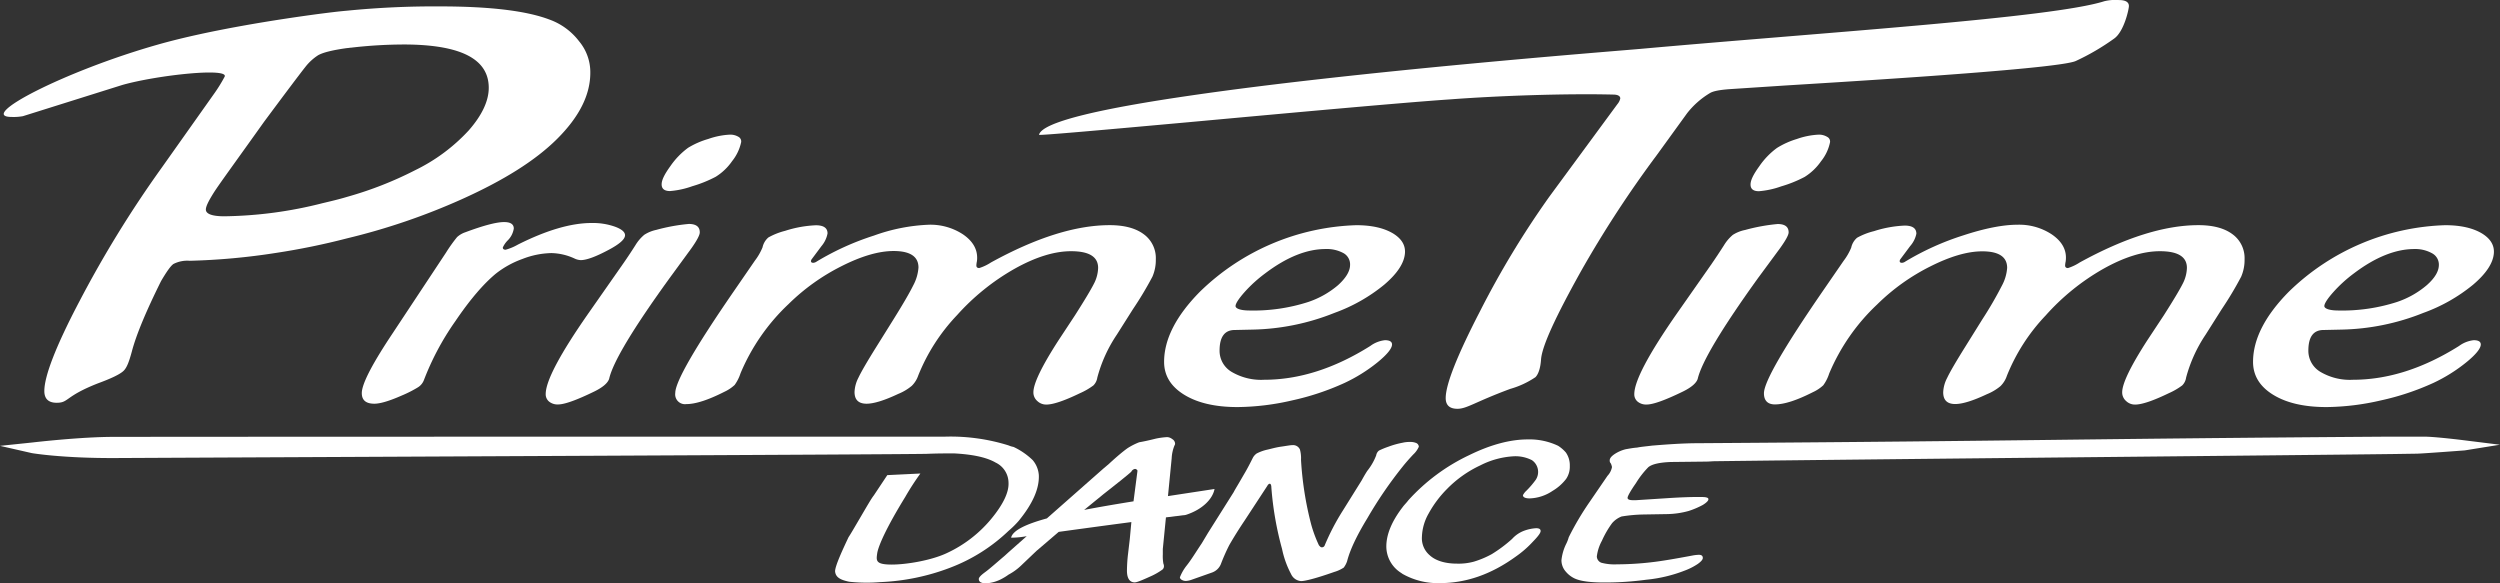
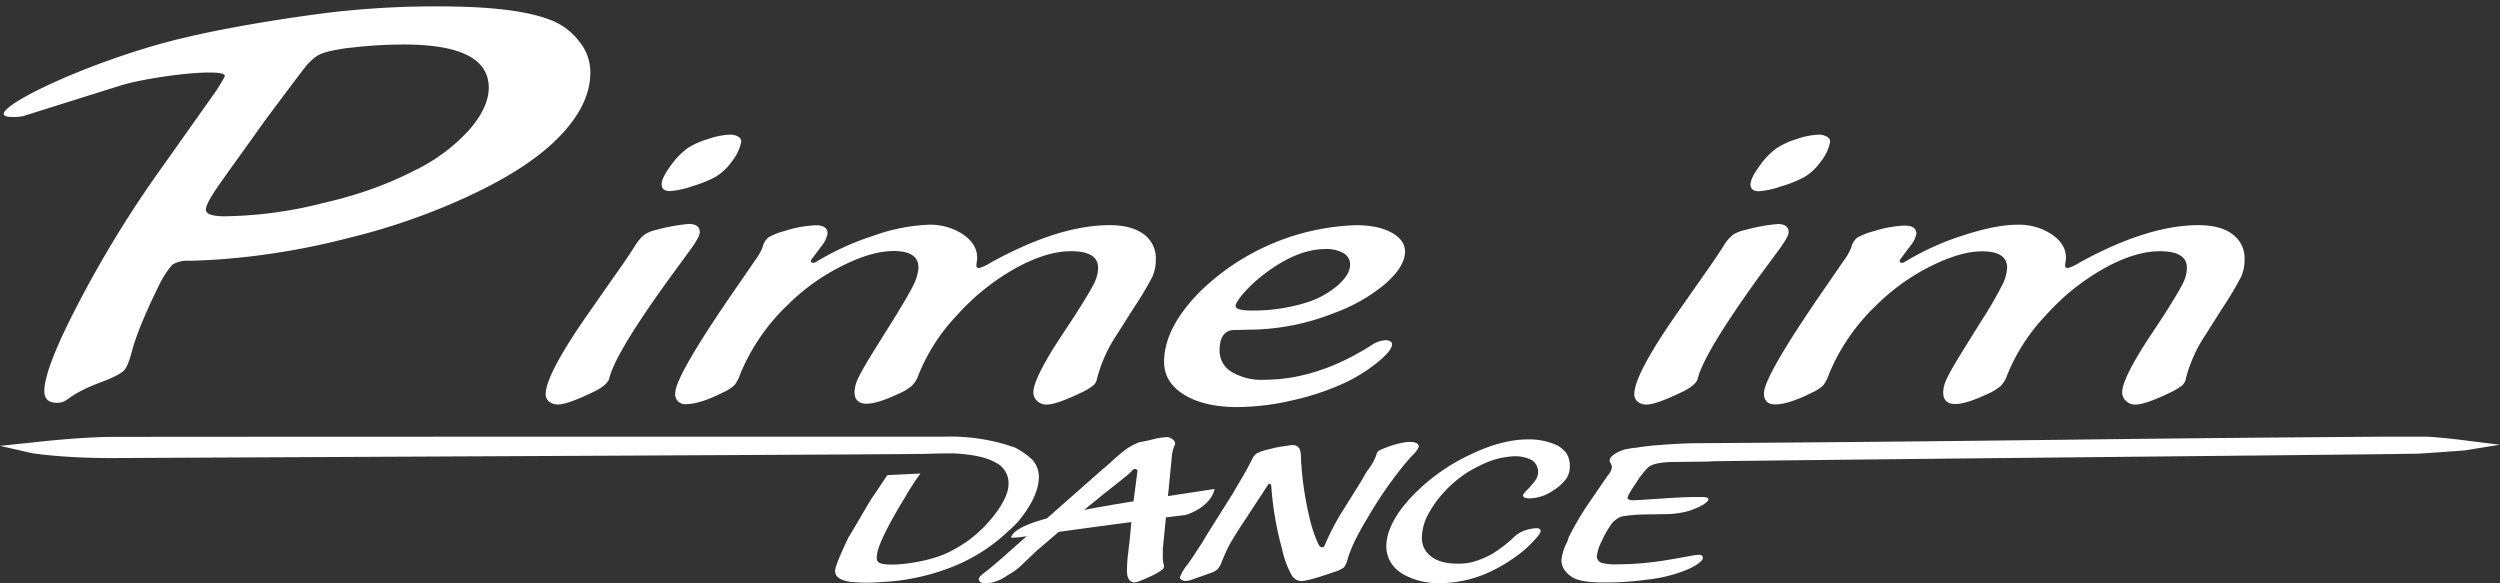
<svg xmlns="http://www.w3.org/2000/svg" id="Layer_1" data-name="Layer 1" viewBox="0 0 640 149.35">
  <rect x="0" y="0" width="640" height="149.35" fill="#333333" stroke="none" />
  <defs>
    <style>.cls-1{fill:#fff;}</style>
  </defs>
  <title>primetime_logo_white</title>
  <path class="cls-1" d="M401.87,119.31a5.73,5.73,0,0,0-1-3.46,8.88,8.88,0,0,0-2-1.73,17.08,17.08,0,0,0-7.76-1.63c-4.45,0-9.48,1.32-14.94,4a49.48,49.48,0,0,0-15.66,11.61c-.44.61-1,1.12-1.44,1.73-2.73,3.56-4.17,6.92-4.17,10.08a8,8,0,0,0,3.74,6.72l.43.3a18.35,18.35,0,0,0,9.48,2.35c6.76,0,13.22-2.24,19.54-6.83a26.25,26.25,0,0,0,4.31-3.76c1.3-1.33,2-2.24,2-2.75s-.43-.72-1.15-.72a10.83,10.83,0,0,0-3,.62,7.85,7.85,0,0,0-3.16,2.13,35.32,35.32,0,0,1-5.17,3.87,23.46,23.46,0,0,1-4.6,1.94,14.65,14.65,0,0,1-4.31.51c-3,0-5.46-.72-7-2.14a5.7,5.7,0,0,1-2-4.69,12.85,12.85,0,0,1,1.72-6,27.91,27.91,0,0,1,4.74-6.32,29.11,29.11,0,0,1,8.48-6,21.28,21.28,0,0,1,8.76-2.34,9.31,9.31,0,0,1,4.46,1,3.65,3.65,0,0,1,1,5,22.45,22.45,0,0,1-2.44,2.85,4,4,0,0,0-.86,1.12c0,.51.57.82,1.72.82a11.05,11.05,0,0,0,5.89-1.94,12.09,12.09,0,0,0,3.45-3.05A5.54,5.54,0,0,0,401.87,119.31Z" />
  <path class="cls-1" d="M630.64,112.69s-7.26-.91-10.13-.91l-8.78,0c-83.57.59-88.94,1.08-176.81,1.68-4,0-8.05.3-11.93.61-1.58.2-2.87.3-3.88.51-1.29.1-2.15.3-2.87.41a9.11,9.11,0,0,0-3,1.32c-.72.51-1.15,1-1.15,1.53a1,1,0,0,0,.29.81,4.1,4.1,0,0,1,.29.92,4.48,4.48,0,0,1-1.15,2.24l-4.6,6.72a73.25,73.25,0,0,0-5.32,9,9.26,9.26,0,0,1-.72,1.83,12.4,12.4,0,0,0-1.15,4.07,4.41,4.41,0,0,0,1.15,2.95,6.65,6.65,0,0,0,2.3,1.74c1.58.71,4.17,1,7.62,1a78.9,78.9,0,0,0,10.63-.71A36.81,36.81,0,0,0,431.47,146a16,16,0,0,0,3.16-1.63q1.29-.92,1.29-1.53c0-.51-.29-.81-1-.81a10.2,10.2,0,0,0-1.73.2c-4.31.81-7.9,1.43-10.63,1.73a78.28,78.28,0,0,1-8.62.51,13,13,0,0,1-4-.41,1.77,1.77,0,0,1-1.15-1.63,11.23,11.23,0,0,1,1.3-4,24.4,24.4,0,0,1,2.59-4.48,6.11,6.11,0,0,1,2.44-1.73,39,39,0,0,1,5.6-.51l6-.1a21.89,21.89,0,0,0,5.6-.81,21.29,21.29,0,0,0,3.59-1.53c1-.61,1.44-1.12,1.44-1.43s-.15-.4-.58-.51-1.15-.1-2.3-.1c-1.86,0-4.59.1-7.75.31l-7.91.51h-.72c-1,0-1.43-.21-1.43-.61s.72-1.73,2.15-3.77a22.64,22.64,0,0,1,3.16-4.07c1-.82,3-1.22,5.75-1.33l8.91-.1c1,0,1.72-.1,2.44-.1,51.56-.64,148.26-1.52,173.74-1.84l5.9-.09c1.15,0,12.27-.84,12.27-.84l9-1.45Z" />
  <path class="cls-1" d="M361.78,116.36a5.9,5.9,0,0,0,1.44-2,1.11,1.11,0,0,0-.58-.91,3.71,3.71,0,0,0-1.58-.31,7.91,7.91,0,0,0-2,.2,21.83,21.83,0,0,0-3.59,1,20.54,20.54,0,0,0-2.44,1,1.93,1.93,0,0,0-.72,1.22,14.78,14.78,0,0,1-2.3,4c-.72,1.12-1.15,1.94-1.44,2.45l-4.89,7.84a58.82,58.82,0,0,0-4.59,8.85.74.74,0,0,1-.72.41c-.29,0-.43-.2-.72-.51a33.12,33.12,0,0,1-2-5.39,84.33,84.33,0,0,1-2.59-16.5,8.31,8.31,0,0,0-.28-2.64,1.91,1.91,0,0,0-1.87-1.12c-.58,0-1.58.2-3,.4s-2.73.61-3.74.82a11.33,11.33,0,0,0-2.44.91,3.11,3.11,0,0,0-1,1.12c-.72,1.43-1.44,2.85-2.3,4.28-.58,1-1,1.73-1.3,2.24-.72,1.22-1.15,1.93-1.29,2.24l-6.61,10.49-1.58,2.64c-1.58,2.35-2.73,4.28-3.88,5.71a11.51,11.51,0,0,0-1.72,3,.81.81,0,0,0,.43.61,2.07,2.07,0,0,0,1.15.31,5.2,5.2,0,0,0,1.43-.31l5.18-1.83a3.81,3.81,0,0,0,2.29-2.14,49.21,49.21,0,0,1,2.16-4.89c1.15-2,2.44-4.07,3.88-6.21l5.89-9a.9.9,0,0,1,.58-.51c.28,0,.43.41.43,1a82.56,82.56,0,0,0,2.73,15.68,24,24,0,0,0,2.3,6.42,3.06,3.06,0,0,0,2.58,1.83c1,0,3.88-.71,8.48-2.34a8.84,8.84,0,0,0,2.44-1.12,5.71,5.71,0,0,0,.86-1.63q1.08-4.27,5.18-11a105.91,105.91,0,0,1,9.05-13.23C359.91,118.4,360.92,117.28,361.78,116.36Z" />
  <path class="cls-1" d="M258.18,135.91a25,25,0,0,0,2.59-2.55c3.59-4.38,5.31-8.25,5.17-11.71a6.64,6.64,0,0,0-1.58-3.87,18.12,18.12,0,0,0-4.88-3.36,6.28,6.28,0,0,1-1.3-.4A49.69,49.69,0,0,0,242,111.78c-1.23,0-162.91,0-212.9.06-8.56,0-20.76,1.43-20.76,1.43L0,114.14,8.16,116s7.73,1.33,21.54,1.26c57.41-.29,202.44-.92,207.65-1.08,2.58-.11,4.88-.11,6.9-.11,4,.21,8,.82,10.63,2.35a5.77,5.77,0,0,1,3.3,5.09c.15,2.54-1.43,5.7-4.45,9.36a32.47,32.47,0,0,1-11.21,8.66c-4,1.93-10.49,3-14.22,3-4.17,0-4-1-3.74-2.85s2.3-6.52,7.18-14.46a67.66,67.66,0,0,1,3.88-6l-8.47.41-3.45,5.19c-.58.72-1.58,2.45-3.31,5.4s-2.73,4.68-3.16,5.29c-1.44,3.06-3.45,7.34-3.45,8.76.15,1.43,1.15,2.14,3.59,2.65a41.9,41.9,0,0,0,8,.1,56.41,56.41,0,0,0,17.82-3.67A44.38,44.38,0,0,0,258.18,135.91Z" />
  <path class="cls-1" d="M148.25,10.57A16.62,16.62,0,0,0,140.64,5q-8.85-3.36-28-3.36A226.56,226.56,0,0,0,88.91,2.73c-2.44.21-4.74.51-7.19.82C71.81,4.87,53.81,7.61,40.5,11.39,16.61,18.16-6.07,29.94,3,29.94a13.21,13.21,0,0,0,2.87-.2l25.48-8c9.07-2.55,27.8-4.54,26.1-2a38.81,38.81,0,0,1-2.73,4.38L41.35,43a285.46,285.46,0,0,0-21,34.11c-6,11.4-9,19.14-9,23,0,1.93,1,3,3.16,3,3.16,0,2-1.63,10.63-5,3.59-1.32,5.61-2.34,6.47-3.15s1.43-2.35,2.15-5c1.15-4.38,3.74-10.49,7.47-18,1.44-2.45,2.45-3.87,3.17-4.38a7.78,7.78,0,0,1,4.16-.82,168.85,168.85,0,0,0,22-2A179.63,179.63,0,0,0,88.91,61a166.42,166.42,0,0,0,29.31-10c10.63-4.78,18.82-9.87,24.43-15.47s8.47-11.2,8.47-16.91A12.35,12.35,0,0,0,148.25,10.57ZM120,33.38A46,46,0,0,1,106.3,43.56a93.27,93.27,0,0,1-17.39,6.82c-2,.61-4.17,1.12-6.32,1.63a106.77,106.77,0,0,1-25.15,3.36c-3.16,0-4.74-.61-4.74-1.73,0-.82.72-2.24,2-4.28s5.75-8.14,12.93-18.22C73.53,23.2,77,18.61,78.13,17.19a13.23,13.23,0,0,1,3.31-3.05c1.29-.72,3.73-1.33,7.47-1.84.29,0,.72-.1,1-.1a117.92,117.92,0,0,1,13.94-.81c14.23.1,21.27,3.76,21.27,11.09C125.12,25.84,123.39,29.51,120,33.38Z" />
-   <path class="cls-1" d="M371.25,25.44c12.21-.92,29.31-1.53,41.67-1.23,1.15,0,1.87.31,1.87,1a3.32,3.32,0,0,1-.72,1.43L396.68,50.28a231.08,231.08,0,0,0-17.81,29.43c-5.89,11.4-8.77,18.73-8.77,22.19,0,1.83,1,2.75,3,2.75,2.44,0,4.45-1.73,13.51-5.09a22.38,22.38,0,0,0,6.46-3c.72-.72,1.29-2.24,1.44-4.59.29-3.46,3.73-10.89,10.2-22.5a283.4,283.4,0,0,1,19.4-29.73L431.89,29a21.22,21.22,0,0,1,5.89-5.19c.86-.51,2.58-.82,5.17-1L455.31,22c7.33-.5,71.05-4.14,76.08-6.38a59.69,59.69,0,0,0,9.77-5.7C543.75,8.16,545,2.35,545,1.54c0-1-.86-1.53-2.59-1.53a11.82,11.82,0,0,0-3.73.31C525.21,4.59,467.67,8.23,420,12.51c-7.57.67-72.46,5.68-115.57,12-21.56,3.14-37.67,6.6-38.44,10-.07.23,17.37-1.33,38.44-3.24C329.21,29,359.05,26.26,371.25,25.44Z" />
-   <path class="cls-1" d="M99.53,86.81,114.16,64.7a38.4,38.4,0,0,1,2.85-4,5.9,5.9,0,0,1,2.11-1.24q7-2.61,9.93-2.61c1.65,0,2.48.55,2.48,1.66a5.43,5.43,0,0,1-1.61,3.09,6.14,6.14,0,0,0-1.2,1.76c0,.38.24.57.73.57a13.56,13.56,0,0,0,3.16-1.33q11-5.52,18.85-5.51a16.92,16.92,0,0,1,6,.95c1.7.63,2.55,1.36,2.55,2.18q0,1.53-4.23,3.76-4.89,2.61-7.11,2.61a4.09,4.09,0,0,1-1.61-.42,14.78,14.78,0,0,0-5.9-1.38,21.47,21.47,0,0,0-7.38,1.49,24.21,24.21,0,0,0-6.85,3.78q-4.83,4-10.4,12.22a69,69,0,0,0-8,15A3.76,3.76,0,0,1,107,99.15a30.36,30.36,0,0,1-4.16,2.11c-3.17,1.4-5.52,2.09-7,2.09-2.15,0-3.22-.9-3.22-2.71Q92.62,97.37,99.53,86.81Z" />
  <path class="cls-1" d="M177,63.56l-5.63,7.7q-14,19.35-15.43,25.72-.54,1.62-3.69,3.19-6.91,3.38-9.4,3.37a3.43,3.43,0,0,1-2.28-.73,2.41,2.41,0,0,1-.87-1.93q0-5,10.94-20.68l8.85-12.65q1.62-2.33,3.16-4.75a10.72,10.72,0,0,1,2.28-2.69A9.19,9.19,0,0,1,168,58.85a47.71,47.71,0,0,1,8.32-1.52c1.88,0,2.82.72,2.82,2.14Q179.17,60.48,177,63.56Zm9.87-29.09A4,4,0,0,1,189,35a1.34,1.34,0,0,1,.74,1.37,11.58,11.58,0,0,1-2.32,4.88,14.23,14.23,0,0,1-4.19,4,31.79,31.79,0,0,1-6,2.42,22,22,0,0,1-5.7,1.24c-1.43,0-2.15-.57-2.15-1.71s.75-2.61,2.25-4.69a19.54,19.54,0,0,1,4.53-4.68,21.12,21.12,0,0,1,5.17-2.26A19.35,19.35,0,0,1,186.82,34.47Z" />
  <path class="cls-1" d="M290,79.2l-4.09,6.47a36.27,36.27,0,0,0-5,11,3.53,3.53,0,0,1-1,2,17.62,17.62,0,0,1-3.46,2q-6,2.9-8.59,2.9a3.26,3.26,0,0,1-2.31-.91,2.9,2.9,0,0,1-1-2.23q0-3.33,6.37-13.22l4.29-6.51q3.69-5.8,4.8-8a9.28,9.28,0,0,0,1.11-4.12c0-2.85-2.31-4.27-6.91-4.27q-6.45,0-14.5,4.51A58.41,58.41,0,0,0,245,80.68a48.55,48.55,0,0,0-9.93,15.45,6.78,6.78,0,0,1-1.65,2.64,12.85,12.85,0,0,1-3.45,2.06c-3.58,1.69-6.29,2.52-8.12,2.52q-3.09,0-3.09-3a8.7,8.7,0,0,1,1-3.66q1-2.15,4.46-7.7l4.57-7.32q3.62-5.81,5-8.61a11.35,11.35,0,0,0,1.34-4.57c0-2.81-2.12-4.23-6.37-4.23q-5.64,0-13.29,3.86a53.6,53.6,0,0,0-13.62,9.74,51.88,51.88,0,0,0-12.27,17.69,10.81,10.81,0,0,1-1.51,3,10.15,10.15,0,0,1-2.65,1.76q-6.18,3.14-9.73,3.14a2.51,2.51,0,0,1-2.82-2.85q0-4.29,15.1-26.2l5.3-7.7a14.87,14.87,0,0,0,1.94-3.38,4.58,4.58,0,0,1,1.51-2.54A17.72,17.72,0,0,1,201,59.09a29.67,29.67,0,0,1,7.85-1.42c2,0,3,.69,3,2.09A7,7,0,0,1,210.3,63l-2.55,3.42a.9.9,0,0,0-.14.43c0,.29.21.43.61.43a1.76,1.76,0,0,0,.87-.34,69.08,69.08,0,0,1,14.69-6.65,46.61,46.61,0,0,1,14-2.76A15.18,15.18,0,0,1,246.53,60q3.61,2.48,3.62,5.95a5.65,5.65,0,0,1-.07,1,6.08,6.08,0,0,0-.13,1c0,.45.24.67.74.67a12.21,12.21,0,0,0,3-1.43q17.37-9.55,30.39-9.55c3.71,0,6.61.76,8.69,2.3a7.56,7.56,0,0,1,3.12,6.44,10.74,10.74,0,0,1-.87,4.45A90.2,90.2,0,0,1,290,79.2Z" />
  <path class="cls-1" d="M316.1,84.48q-3.89,0-3.89,5.28a6.25,6.25,0,0,0,3.12,5.46,14.86,14.86,0,0,0,8.29,2q13.41,0,27.17-8.65a7.75,7.75,0,0,1,3.75-1.48c1.21,0,1.82.37,1.82,1.1,0,1-1.27,2.59-3.79,4.63a41.22,41.22,0,0,1-8.36,5.21,65.86,65.86,0,0,1-13.41,4.47,63.86,63.86,0,0,1-14,1.71q-8.52,0-13.65-3.16t-5.14-8.4q0-8.7,9.2-18a59.94,59.94,0,0,1,40-17q5.91,0,9.46,2.14,3.22,2,3,5-.27,3.81-5.33,8.11a43.18,43.18,0,0,1-12.72,7.2,59.24,59.24,0,0,1-21.06,4.28Zm23.28-20.73q-7.25,0-15.49,6.23a35.45,35.45,0,0,0-5.24,4.75c-1.56,1.75-2.35,3-2.35,3.62s1.21,1.14,3.63,1.14a45.73,45.73,0,0,0,15-2.19A23.06,23.06,0,0,0,342.54,73c2-1.82,3.08-3.56,3.08-5.2A3.29,3.29,0,0,0,344,64.84,8.89,8.89,0,0,0,339.38,63.75Z" />
  <path class="cls-1" d="M455.68,63.56,450,71.26Q436.09,90.61,434.61,97q-.54,1.62-3.69,3.19-6.92,3.38-9.39,3.37a3.41,3.41,0,0,1-2.28-.73,2.41,2.41,0,0,1-.87-1.93q0-5,10.93-20.68l8.86-12.65q1.6-2.33,3.15-4.75a10.72,10.72,0,0,1,2.28-2.69,9.17,9.17,0,0,1,3.16-1.26,47.55,47.55,0,0,1,8.32-1.52c1.87,0,2.81.72,2.81,2.14Q457.89,60.48,455.68,63.56Zm9.86-29.09a4,4,0,0,1,2.22.57,1.33,1.33,0,0,1,.73,1.37,11.42,11.42,0,0,1-2.31,4.88,14.35,14.35,0,0,1-4.19,4,31.79,31.79,0,0,1-6,2.42,21.93,21.93,0,0,1-5.71,1.24c-1.43,0-2.14-.57-2.14-1.71s.75-2.61,2.25-4.69a19.33,19.33,0,0,1,4.52-4.68A21.12,21.12,0,0,1,460,35.58,19.42,19.42,0,0,1,465.54,34.47Z" />
  <path class="cls-1" d="M568.73,79.2l-4.09,6.47a36.56,36.56,0,0,0-5,11,3.47,3.47,0,0,1-1,2,17.44,17.44,0,0,1-3.45,2q-6,2.9-8.59,2.9a3.26,3.26,0,0,1-2.32-.91,2.9,2.9,0,0,1-1-2.23q0-3.33,6.37-13.22l4.3-6.51q3.69-5.8,4.79-8a9.28,9.28,0,0,0,1.11-4.12q0-4.27-6.91-4.27-6.44,0-14.49,4.51a58.28,58.28,0,0,0-14.76,11.94,48.55,48.55,0,0,0-9.93,15.45,6.65,6.65,0,0,1-1.64,2.64,13.1,13.1,0,0,1-3.46,2.06c-3.58,1.69-6.28,2.52-8.12,2.52-2.06,0-3.08-1-3.08-3a8.55,8.55,0,0,1,1-3.66q1-2.15,4.46-7.7l4.56-7.32a97,97,0,0,0,5-8.61,11.23,11.23,0,0,0,1.35-4.57c0-2.81-2.13-4.23-6.38-4.23q-5.62,0-13.28,3.86a53.25,53.25,0,0,0-13.62,9.74,51.78,51.78,0,0,0-12.28,17.69,10.53,10.53,0,0,1-1.51,3,10,10,0,0,1-2.65,1.76q-6.17,3.14-9.73,3.14c-1.87,0-2.81-1-2.81-2.85q0-4.29,15.09-26.2l5.3-7.7a15,15,0,0,0,1.95-3.38,4.58,4.58,0,0,1,1.51-2.54,17.54,17.54,0,0,1,4.33-1.69,29.61,29.61,0,0,1,7.84-1.42c2,0,3,.69,3,2.09A6.87,6.87,0,0,1,489,63l-2.55,3.42a.88.88,0,0,0-.13.43c0,.29.2.43.6.43a1.7,1.7,0,0,0,.87-.34,69.4,69.4,0,0,1,14.7-6.65q8.39-2.76,14-2.76A15.14,15.14,0,0,1,525.25,60q3.63,2.48,3.63,5.95a6.94,6.94,0,0,1-.07,1,6.36,6.36,0,0,0-.14,1c0,.45.25.67.74.67a12.21,12.21,0,0,0,3-1.43q17.39-9.55,30.39-9.55c3.72,0,6.61.76,8.69,2.3a7.56,7.56,0,0,1,3.12,6.44,10.74,10.74,0,0,1-.87,4.45A89.2,89.2,0,0,1,568.73,79.2Z" />
-   <path class="cls-1" d="M594.83,84.48c-2.6,0-3.89,1.76-3.89,5.28a6.25,6.25,0,0,0,3.12,5.46,14.82,14.82,0,0,0,8.28,2q13.42,0,27.17-8.65a7.78,7.78,0,0,1,3.76-1.48c1.21,0,1.81.37,1.81,1.1,0,1-1.26,2.59-3.79,4.63a41.15,41.15,0,0,1-8.35,5.21,66,66,0,0,1-13.42,4.47,63.84,63.84,0,0,1-13.95,1.71q-8.54,0-13.66-3.16t-5.13-8.4q0-8.7,9.19-18a59.94,59.94,0,0,1,40-17c3.93,0,7.09.71,9.46,2.14q3.21,2,3,5-.27,3.81-5.34,8.11a43,43,0,0,1-12.71,7.2,59.25,59.25,0,0,1-21.07,4.28Zm23.28-20.73q-7.25,0-15.5,6.23a35.37,35.37,0,0,0-5.23,4.75c-1.57,1.75-2.35,3-2.35,3.62s1.21,1.14,3.62,1.14a45.69,45.69,0,0,0,15-2.19A23.06,23.06,0,0,0,621.26,73c2.06-1.82,3.09-3.56,3.09-5.2a3.28,3.28,0,0,0-1.65-2.91A8.83,8.83,0,0,0,618.11,63.75Z" />
  <path class="cls-1" d="M299,127l.95-9.7a9.89,9.89,0,0,1,.72-3.26.82.82,0,0,0,.15-.51,1.41,1.41,0,0,0-.72-1.12,2.27,2.27,0,0,0-1.3-.51,18.56,18.56,0,0,0-3,.41c-1.58.4-3,.71-4.17.91a16.81,16.81,0,0,0-3,1.53c-1,.71-2.58,2-4.74,4l-1.44,1.22L268,132.71c-5.5,1.51-8.76,3.11-9.16,4.94a22.46,22.46,0,0,0,4-.39l-4.69,4.15-1,.91c-2.16,1.83-3.74,3.26-5,4.18s-1.58,1.42-1.58,1.73a1,1,0,0,0,.43.81,2.91,2.91,0,0,0,1.29.31,10,10,0,0,0,4.46-1.33,12.72,12.72,0,0,0,1.43-.91,14.7,14.7,0,0,0,3.45-2.55l3.74-3.56c.42-.34,2.81-2.4,5.66-4.84,4.94-.68,11.23-1.54,18.6-2.51l-.41,4.4-.43,3.66a38.73,38.73,0,0,0-.29,4.38c0,2,.72,3,2,3,.58,0,2-.61,4.46-1.73a16.46,16.46,0,0,0,2.44-1.42,1.11,1.11,0,0,0,.57-.92,1.48,1.48,0,0,0-.14-.71,10.79,10.79,0,0,1-.15-2.34v-1.43l.8-8.09,5.07-.63c4.48-1.44,6.95-4.26,7.37-6.64Q304.72,126.13,299,127Zm-17.44.27.86-.71c3.88-3.05,6.33-5,7.19-5.8a1.28,1.28,0,0,1,1-.72.9.9,0,0,1,.43.21.31.31,0,0,1,.14.3v.1l-1,7.69c-4.64.75-8.88,1.47-12.64,2.2C279.35,129.08,280.8,127.87,281.6,127.25Z" />
</svg>